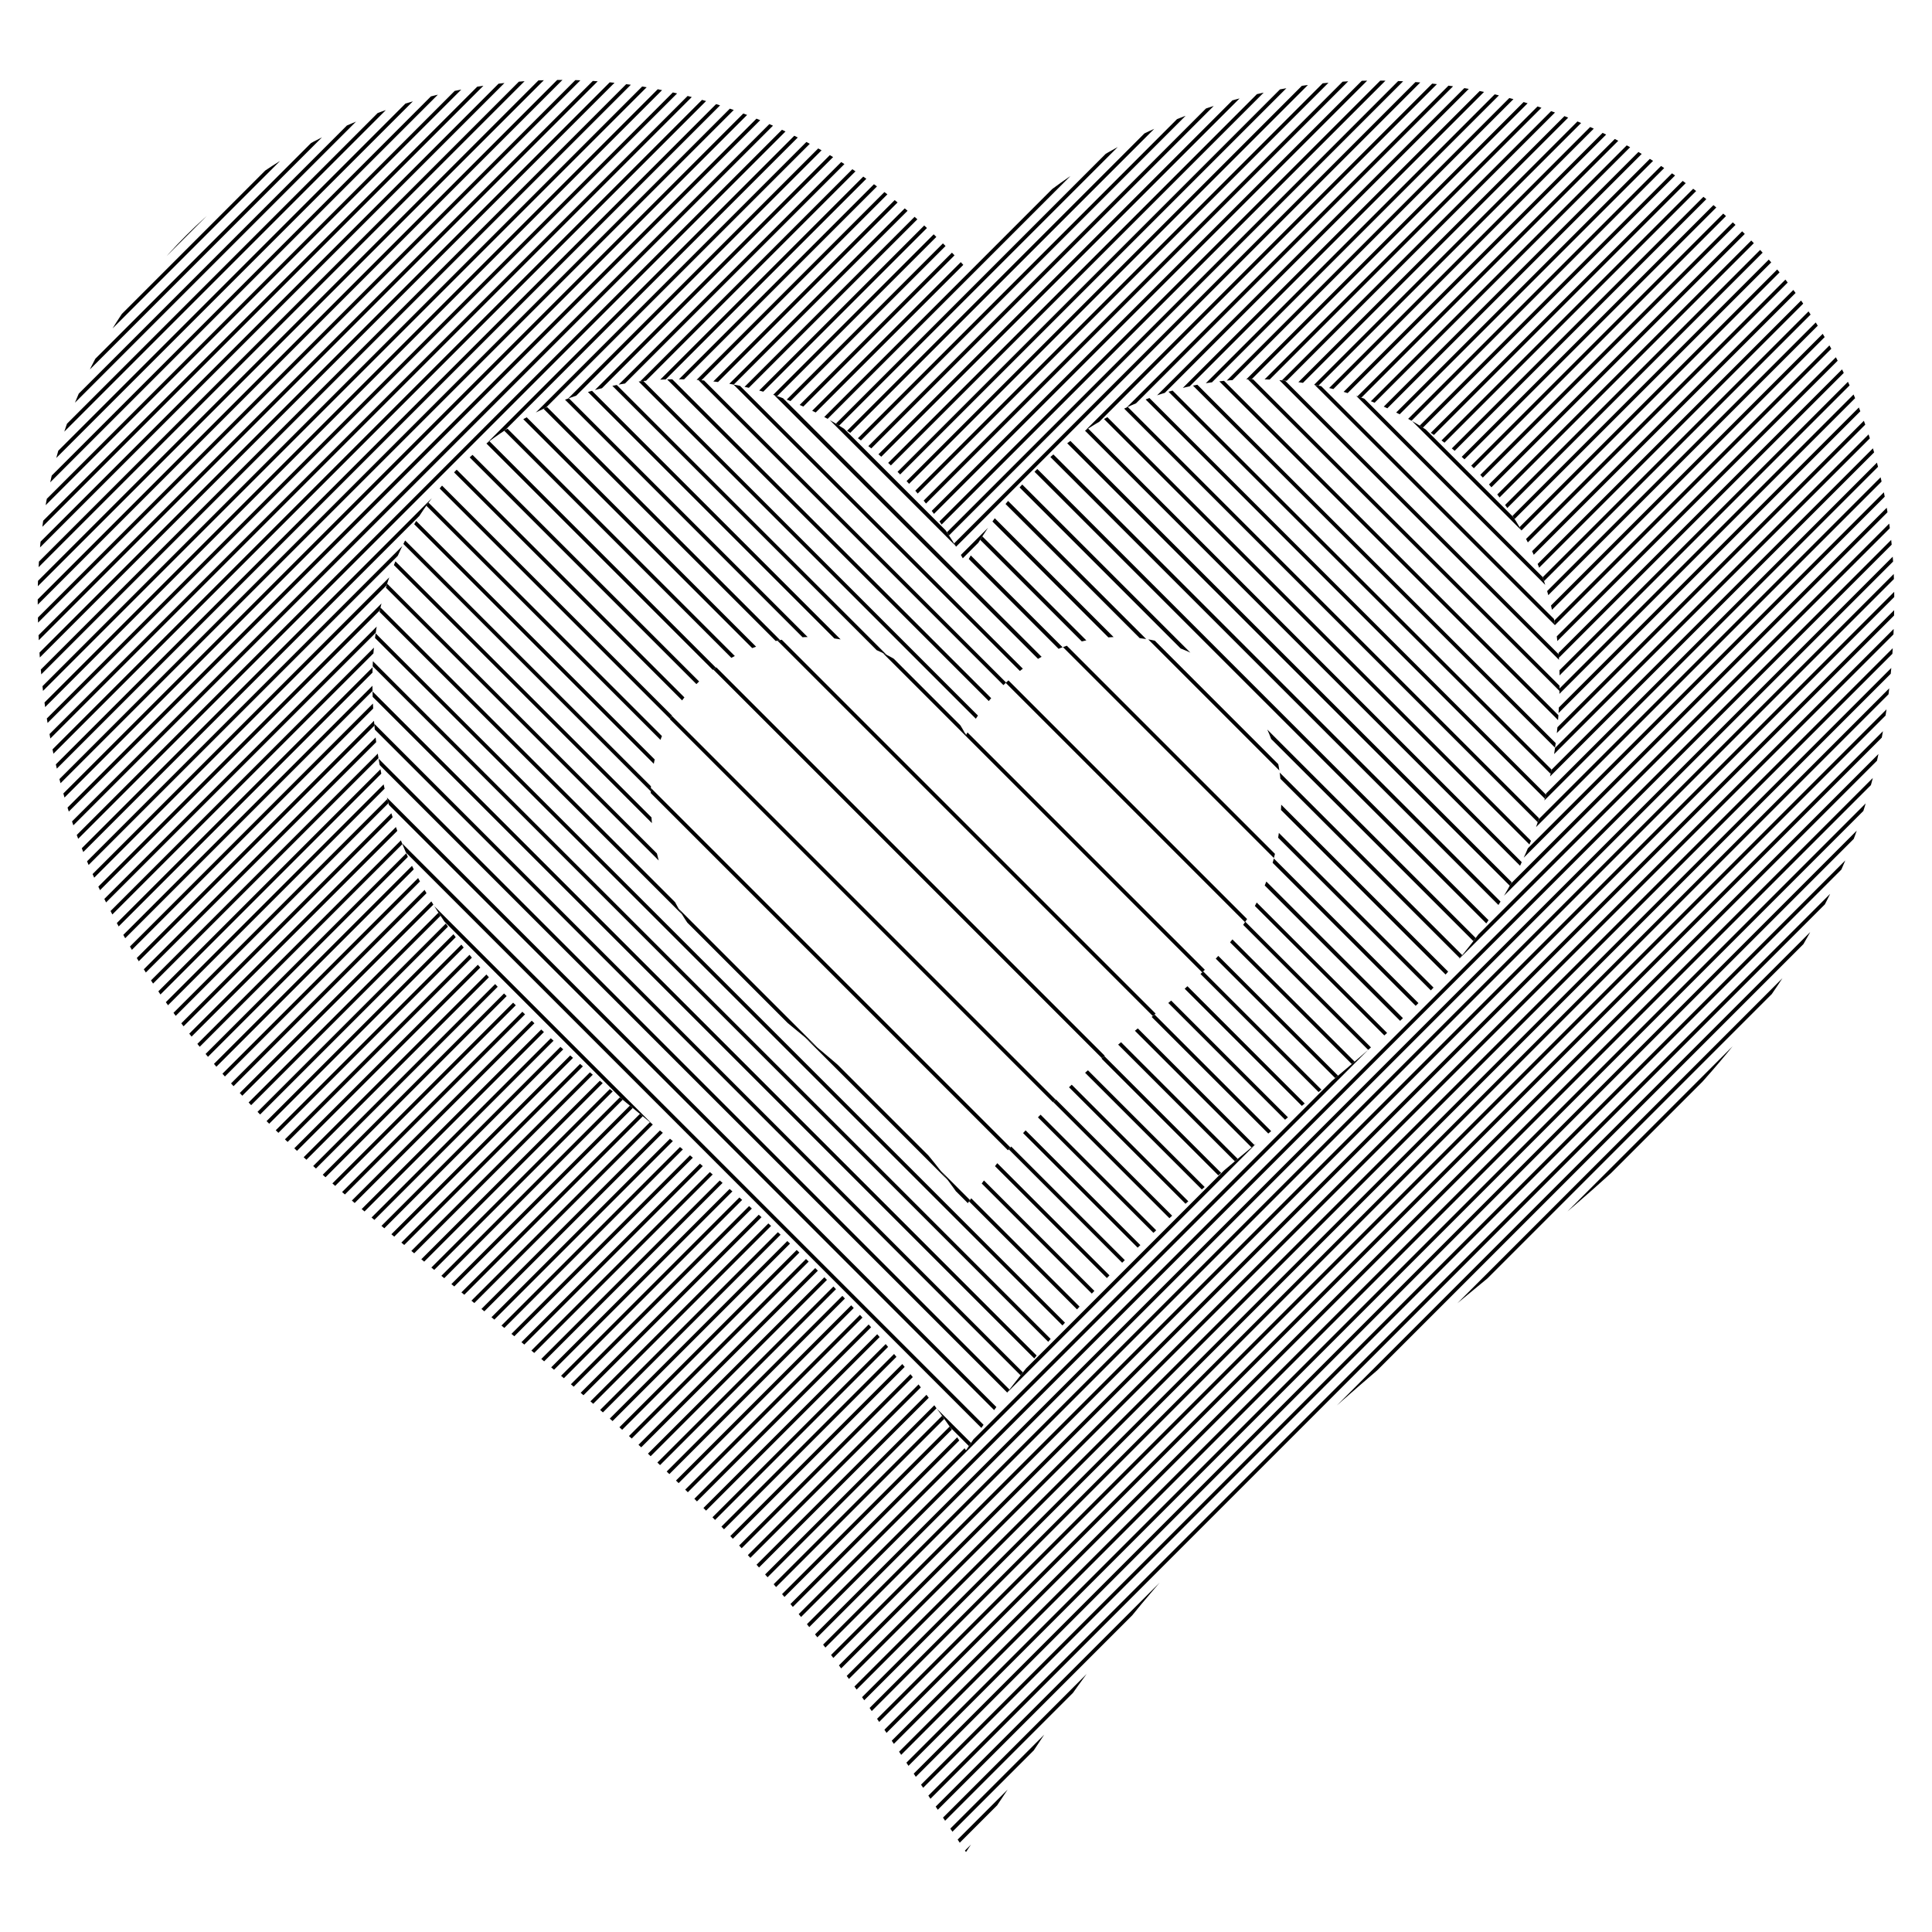
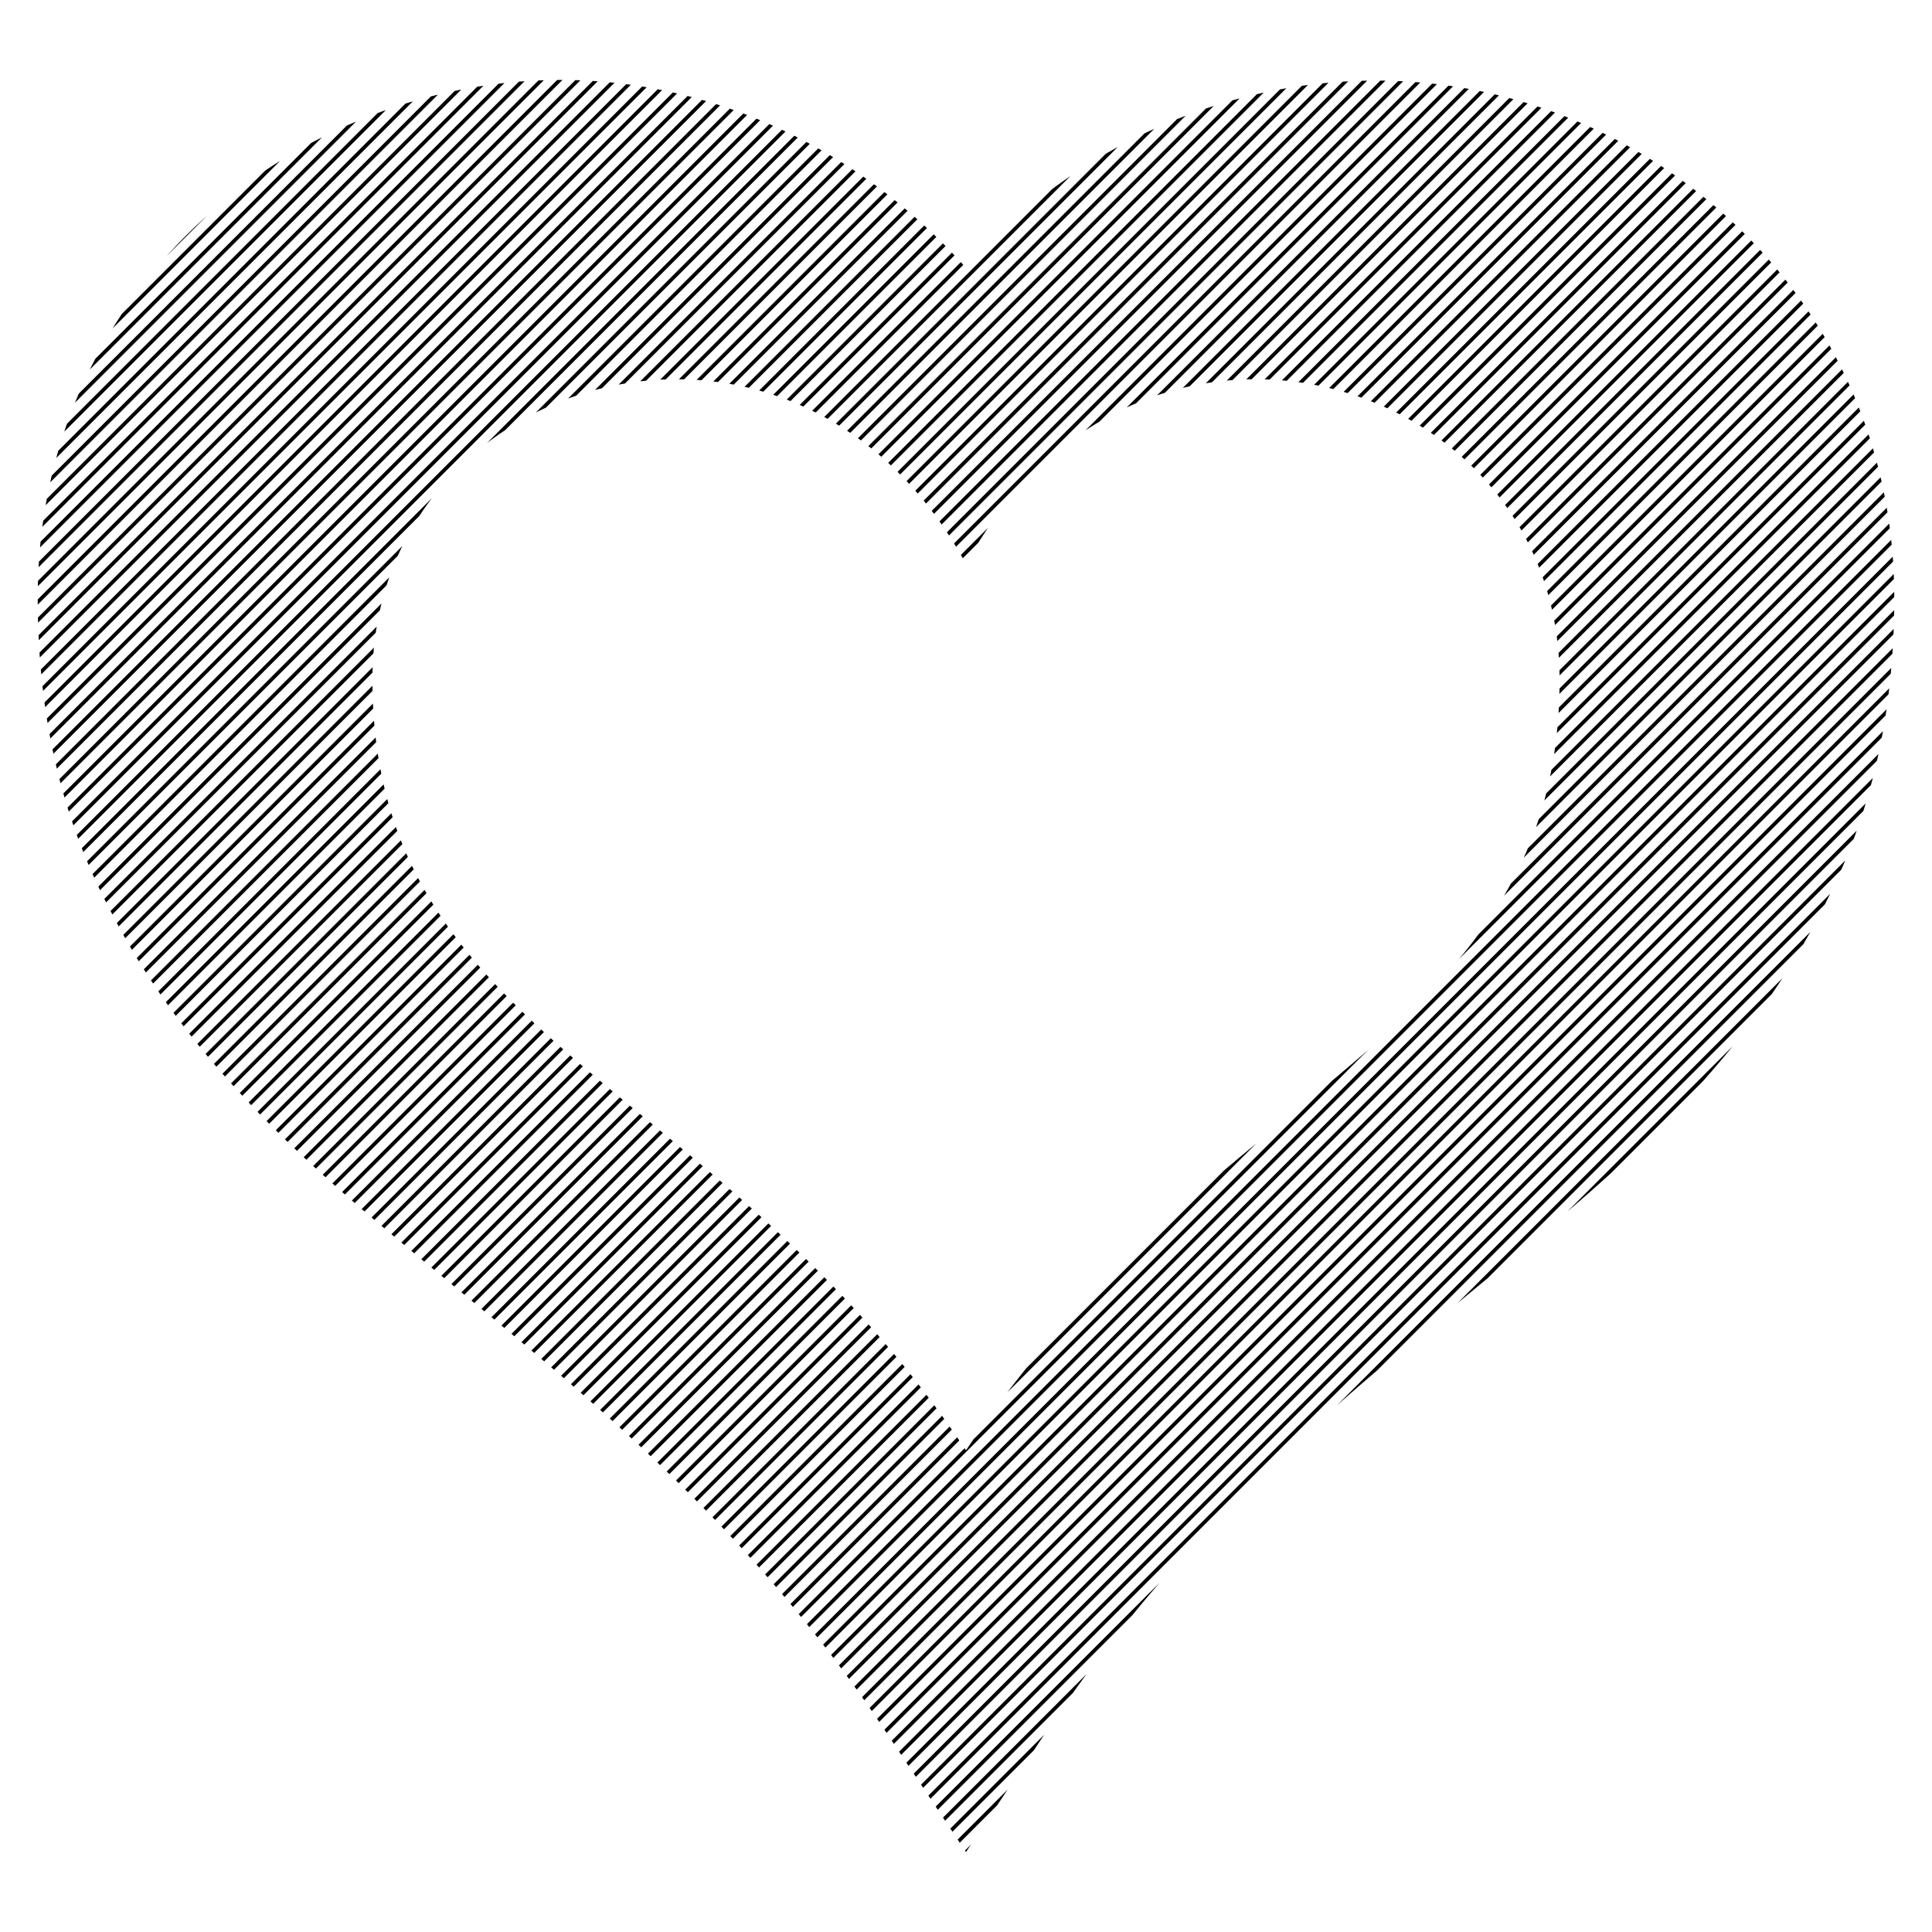
<svg xmlns="http://www.w3.org/2000/svg" width="800px" height="800px" version="1.1" viewBox="144 144 512 512">
  <defs>
    <clipPath id="f">
      <path d="m316 312h168v152h-168z" />
    </clipPath>
    <clipPath id="e">
-       <path d="m359.41 312.79c-22.066-0.086-42.977 16.504-42.977 42.246 0 50.801 48.672 56.195 83.566 108.54 34.895-52.348 83.566-57.742 83.566-108.54 0-43.352-59.309-60.75-83.566-16.238-9.855-18.082-25.496-25.949-40.594-26.008z" />
-     </clipPath>
+       </clipPath>
    <clipPath id="d">
      <path d="m153 165h493v470h-493z" />
    </clipPath>
    <clipPath id="c">
      <path d="m293.14 165.18c-70.141-0.273-137.23 53.773-139.1 133.69-0.012 0.262 0 0.531-0.012 0.793-0.016 0.875-0.035 1.75-0.035 2.633v0.121c0 33.461 7.191 60.219 19.477 83.344 15.773 30.875 39.508 55.504 65.102 77.555 45.168 38.918 96.824 74.594 139.95 139.29l21.473 32.211 21.473-32.211c43.129-64.699 94.781-100.38 139.95-139.29 25.594-22.051 49.328-46.68 65.102-77.555 12.289-23.125 19.477-49.879 19.477-83.344v-0.121c0-68.883-48.57-119.8-106.02-133.33-47.145-11.098-101.58 3.18-139.97 46.02-29.668-33.238-68.918-49.66-106.86-49.809zm30.449 79.32c28.422 0.109 57.859 14.918 76.41 48.957 45.664-83.789 157.31-51.039 157.31 30.566 0 95.625-91.621 105.78-157.31 204.32-65.688-98.535-157.31-108.7-157.31-204.32 0-48.453 39.359-79.684 80.898-79.523z" />
    </clipPath>
    <clipPath id="b">
-       <path d="m242 244h316v285h-316z" />
-     </clipPath>
+       </clipPath>
    <clipPath id="a">
-       <path d="m323.59 244.5c-41.539-0.16-80.898 31.07-80.898 79.523 0 95.625 91.621 105.78 157.31 204.32 65.688-98.535 157.31-108.7 157.31-204.32 0-81.605-111.64-114.36-157.31-30.566-18.551-34.039-47.988-48.848-76.41-48.957zm35.816 68.297c15.098 0.059 30.738 7.926 40.594 26.008 24.258-44.512 83.566-27.113 83.566 16.238 0 50.801-48.672 56.195-83.566 108.54-34.895-52.348-83.566-57.742-83.566-108.54 0-25.742 20.91-42.332 42.977-42.246z" />
-     </clipPath>
+       </clipPath>
  </defs>
  <g>
    <g clip-path="url(#f)">
      <g clip-path="url(#e)">
        <path transform="matrix(.984 0 0 .984 60.764 18.883)" d="m322.12-249.08 659.02 659.02zm-12.529 12.525 659.02 659.02zm-12.525 12.525 659.02 659.02zm-12.525 12.525 659.02 659.02zm-12.529 12.529 659.03 659.02zm-12.525 12.525 659.02 659.02zm-12.525 12.525 659.02 659.02zm-12.525 12.525 659.02 659.02zm-12.529 12.529 659.02 659.02zm-12.525 12.525 659.02 659.02zm-12.525 12.525 659.02 659.02zm-12.525 12.525 659.02 659.02zm-12.529 12.529 659.02 659.02zm-12.525 12.525 659.02 659.02zm-12.525 12.525 659.02 659.02zm-12.525 12.525 659.02 659.02zm-12.529 12.529 659.02 659.02zm-12.525 12.525 659.02 659.02zm-12.529 12.529 659.02 659.02zm-12.525 12.525 659.02 659.03-659.03-659.03zm-12.529 12.529 659.02 659.02zm-12.525 12.525 659.02 659.02zm-12.529 12.529 659.02 659.02zm-12.525 12.525 659.02 659.02zm-12.529 12.525 659.03 659.03zm-12.525 12.529 659.02 659.02zm-12.525 12.525 659.02 659.02zm-12.525 12.529 659.02 659.02zm-12.529 12.525 659.02 659.02zm-12.525 12.525 659.02 659.02zm-12.525 12.525 659.02 659.02zm-12.525 12.529 659.02 659.02-659.03-659.02zm-12.529 12.525 659.02 659.02zm-12.525 12.525 659.02 659.02zm-12.525 12.525 659.02 659.02zm-12.525 12.529 659.02 659.02zm-12.529 12.525 659.02 659.02zm-12.525 12.525 659.02 659.02zm-12.525 12.525 659.02 659.02zm-12.525 12.529 659.02 659.02zm-12.529 12.525 659.02 659.02zm-12.525 12.525 659.02 659.02zm-12.525 12.525 659.02 659.02zm-12.529 12.529 659.03 659.02zm-12.525 12.525 659.02 659.02zm-12.525 12.525 659.02 659.02zm-12.525 12.525 659.02 659.02zm-12.529 12.529 659.03 659.02zm-12.525 12.525 659.02 659.02zm-12.525 12.525 659.02 659.02z" fill="none" stroke="#000000" />
      </g>
    </g>
    <g clip-path="url(#d)">
      <g clip-path="url(#c)">
        <path d="m399.16-223.68-648.48 648.48 0.695 0.695 648.48-648.48zm2.426 2.426-648.48 648.48 0.695 0.695 648.48-648.48zm2.426 2.426-648.48 648.48 0.695 0.695 648.48-648.48zm2.426 2.426-648.48 648.48 0.695 0.695 648.48-648.48zm2.426 2.426-648.48 648.48 0.695 0.695 648.48-648.48zm2.426 2.426-648.48 648.48 0.695 0.695 648.48-648.48zm2.426 2.426-648.48 648.48 0.695 0.695 648.48-648.48zm2.426 2.426-648.48 648.48 0.695 0.695 648.48-648.48zm2.426 2.426-648.48 648.48 0.695 0.695 648.48-648.48zm2.426 2.426-648.48 648.48 0.695 0.695 648.48-648.48zm2.426 2.426-648.48 648.48 0.695 0.695 648.48-648.48zm2.426 2.426-648.48 648.48 0.695 0.695 648.48-648.48zm2.426 2.426-648.48 648.48 0.695 0.695 648.48-648.48zm2.426 2.426-648.48 648.48 0.695 0.695 648.48-648.48zm2.426 2.426-648.48 648.48 0.695 0.695 648.48-648.48zm2.426 2.426-648.48 648.48 0.695 0.695 648.48-648.48zm2.426 2.426-648.48 648.48 0.695 0.695 648.48-648.48zm2.426 2.426-648.48 648.48 0.695 0.695 648.48-648.48zm2.426 2.426-648.48 648.48 0.695 0.695 648.48-648.48zm2.426 2.426-648.48 648.48 0.695 0.695 648.48-648.48zm2.426 2.426-648.48 648.48 0.695 0.695 648.48-648.48zm2.426 2.426-648.48 648.48 0.695 0.695 648.48-648.48zm2.426 2.426-648.48 648.48 0.695 0.695 648.48-648.48zm2.426 2.426-648.48 648.48 0.695 0.695 648.48-648.48zm2.426 2.426-648.48 648.48 0.695 0.695 648.48-648.48zm2.426 2.426-648.48 648.48 0.695 0.695 648.48-648.48zm2.426 2.426-648.48 648.48 0.695 0.695 648.48-648.48zm2.426 2.426-648.48 648.48 0.695 0.695 648.48-648.48zm2.426 2.426-648.48 648.48 0.695 0.695 648.48-648.48zm2.426 2.426-648.48 648.48 0.695 0.695 648.48-648.48zm2.426 2.426-648.48 648.48 0.695 0.695 648.48-648.48zm2.426 2.426-648.48 648.48 0.695 0.695 648.48-648.48zm2.426 2.426-648.48 648.48 0.695 0.695 648.48-648.48zm2.426 2.426-648.48 648.48 0.695 0.695 648.48-648.48zm2.426 2.426-648.48 648.48 0.695 0.695 648.48-648.48zm2.426 2.426-648.48 648.48 0.695 0.695 648.48-648.48zm2.426 2.426-648.48 648.48 0.695 0.695 648.48-648.48zm2.426 2.426-648.48 648.48 0.695 0.695 648.48-648.48zm2.426 2.426-648.48 648.48 0.695 0.695 648.48-648.48zm2.426 2.426-648.48 648.48 0.695 0.695 648.48-648.48zm2.426 2.426-648.48 648.48 0.695 0.695 648.48-648.48zm2.426 2.426-648.48 648.48 0.695 0.695 648.48-648.48zm2.426 2.426-648.48 648.48 0.695 0.695 648.48-648.48zm2.426 2.426-648.48 648.48 0.695 0.695 648.48-648.48zm2.426 2.426-648.48 648.48 0.695 0.695 648.48-648.48zm2.426 2.426-648.48 648.48 0.695 0.695 648.48-648.48zm2.426 2.426-648.48 648.48 0.695 0.695 648.48-648.48zm2.426 2.426-648.48 648.48 0.695 0.695 648.48-648.48zm2.426 2.426-648.48 648.48 0.695 0.695 648.48-648.48zm2.426 2.426-648.48 648.48 0.695 0.695 648.48-648.48zm2.426 2.426-648.48 648.48 0.695 0.695 648.48-648.48zm2.426 2.426-648.48 648.48 0.695 0.695 648.48-648.48zm2.426 2.426-648.48 648.48 0.695 0.695 648.48-648.48zm2.426 2.426-648.48 648.48 0.695 0.695 648.48-648.48zm2.426 2.426-648.48 648.48 0.695 0.695 648.48-648.48zm2.426 2.426-648.48 648.48 0.695 0.695 648.48-648.48zm2.426 2.426-648.48 648.48 0.695 0.695 648.48-648.48zm2.426 2.426-648.48 648.48 0.695 0.695 648.48-648.48zm2.426 2.426-648.48 648.48 0.695 0.695 648.48-648.48zm2.426 2.426-648.48 648.48 0.695 0.695 648.48-648.48zm2.426 2.426-648.48 648.48 0.695 0.695 648.48-648.48zm2.426 2.426-648.48 648.48 0.695 0.695 648.48-648.48zm2.426 2.426-648.48 648.48 0.695 0.695 648.48-648.48zm2.426 2.426-648.48 648.48 0.695 0.695 648.48-648.48zm2.426 2.426-648.48 648.48 0.695 0.695 648.48-648.48zm2.426 2.426-648.48 648.48 0.695 0.695 648.48-648.48zm2.426 2.426-648.48 648.48 0.695 0.695 648.48-648.48zm2.426 2.426-648.48 648.48 0.695 0.695 648.48-648.48zm2.426 2.426-648.48 648.48 0.695 0.695 648.48-648.48zm2.426 2.426-648.48 648.48 0.695 0.695 648.48-648.48zm2.426 2.426-648.48 648.48 0.695 0.695 648.48-648.48zm2.426 2.426-648.48 648.48 0.695 0.695 648.48-648.48zm2.426 2.426-648.48 648.48 0.695 0.695 648.48-648.48zm2.426 2.426-648.48 648.48 0.695 0.695 648.48-648.48zm2.426 2.426-648.48 648.48 0.695 0.695 648.48-648.48zm2.426 2.426-648.48 648.48 0.695 0.695 648.48-648.48zm2.426 2.426-648.48 648.48 0.695 0.695 648.48-648.48zm2.426 2.426-648.48 648.48 0.695 0.695 648.48-648.48zm2.426 2.426-648.48 648.48 0.695 0.695 648.48-648.48zm2.426 2.426-648.48 648.48 0.695 0.695 648.48-648.48zm2.426 2.426-648.48 648.48 0.695 0.695 648.48-648.48zm2.426 2.426-648.48 648.48 0.695 0.695 648.48-648.48zm2.426 2.426-648.48 648.48 0.695 0.695 648.48-648.48zm2.426 2.426-648.48 648.48 0.695 0.695 648.48-648.48zm2.426 2.426-648.48 648.48 0.695 0.695 648.48-648.48zm2.426 2.426-648.48 648.48 0.695 0.695 648.48-648.48zm2.426 2.426-648.48 648.48 0.695 0.695 648.48-648.48zm2.426 2.426-648.48 648.48 0.695 0.695 648.48-648.48zm2.426 2.426-648.48 648.48 0.695 0.695 648.48-648.48zm2.426 2.426-648.48 648.48 0.695 0.695 648.48-648.48zm2.426 2.426-648.48 648.48 0.695 0.695 648.48-648.48zm2.426 2.426-648.48 648.48 0.695 0.695 648.48-648.48zm2.426 2.426-648.48 648.48 0.695 0.695 648.48-648.48zm2.426 2.426-648.48 648.48 0.695 0.695 648.48-648.48zm2.426 2.426-648.48 648.48 0.695 0.695 648.48-648.48zm2.426 2.426-648.48 648.48 0.695 0.695 648.48-648.48zm2.426 2.426-648.48 648.48 0.695 0.695 648.48-648.48zm2.426 2.426-648.48 648.48 0.695 0.695 648.48-648.48zm2.426 2.426-648.48 648.48 0.695 0.695 648.48-648.48zm2.426 2.426-648.48 648.48 0.695 0.695 648.48-648.48zm2.426 2.426-648.48 648.48 0.695 0.695 648.48-648.48zm2.426 2.426-648.48 648.48 0.695 0.695 648.48-648.48zm2.426 2.426-648.48 648.48 0.695 0.695 648.48-648.48zm2.426 2.426-648.48 648.48 0.695 0.695 648.48-648.48zm2.426 2.426-648.48 648.48 0.695 0.695 648.48-648.48zm2.426 2.426-648.48 648.48 0.695 0.695 648.48-648.48zm2.426 2.426-648.48 648.48 0.695 0.695 648.48-648.48zm2.426 2.426-648.48 648.48 0.695 0.695 648.48-648.48zm2.426 2.426-648.48 648.48 0.695 0.695 648.48-648.48zm2.426 2.426-648.48 648.48 0.695 0.695 648.48-648.48zm2.426 2.426-648.48 648.48 0.695 0.695 648.48-648.48zm2.426 2.426-648.48 648.48 0.695 0.695 648.48-648.48zm2.426 2.426-648.48 648.48 0.695 0.695 648.48-648.48zm2.426 2.426-648.48 648.48 0.695 0.695 648.48-648.48zm2.426 2.426-648.48 648.48 0.695 0.695 648.48-648.48zm2.426 2.426-648.48 648.48 0.695 0.695 648.48-648.48zm2.426 2.426-648.48 648.48 0.695 0.695 648.48-648.48zm2.426 2.426-648.48 648.48 0.695 0.695 648.48-648.48zm2.426 2.426-648.48 648.48 0.695 0.695 648.48-648.48zm2.426 2.426-648.48 648.48 0.695 0.695 648.48-648.48zm2.426 2.426-648.48 648.48 0.695 0.695 648.48-648.48zm2.426 2.426-648.48 648.48 0.695 0.695 648.48-648.48zm2.426 2.426-648.48 648.48 0.695 0.695 648.48-648.48zm2.426 2.426-648.48 648.48 0.695 0.695 648.48-648.48zm2.426 2.426-648.48 648.48 0.695 0.695 648.48-648.48zm2.426 2.426-648.48 648.48 0.695 0.695 648.48-648.48zm2.426 2.426-648.48 648.48 0.695 0.695 648.48-648.48zm2.426 2.426-648.48 648.48 0.695 0.695 648.48-648.48zm2.426 2.426-648.48 648.48 0.695 0.695 648.48-648.48zm2.426 2.426-648.48 648.48 0.695 0.695 648.48-648.48zm2.426 2.426-648.48 648.48 0.695 0.695 648.48-648.48zm2.426 2.426-648.48 648.48 0.695 0.695 648.48-648.48zm2.426 2.426-648.48 648.48 0.695 0.695 648.48-648.48zm2.426 2.426-648.48 648.48 0.695 0.695 648.48-648.48zm2.426 2.426-648.48 648.48 0.695 0.695 648.48-648.48zm2.426 2.426-648.48 648.48 0.695 0.695 648.48-648.48zm2.426 2.426-648.48 648.48 0.695 0.695 648.48-648.48zm2.426 2.426-648.48 648.48 0.695 0.695 648.48-648.48zm2.426 2.426-648.48 648.48 0.695 0.695 648.48-648.48zm2.426 2.426-648.48 648.48 0.695 0.695 648.48-648.48zm2.426 2.426-648.48 648.48 0.695 0.695 648.48-648.48zm2.426 2.426-648.48 648.48 0.695 0.695 648.48-648.48zm2.426 2.426-648.48 648.48 0.695 0.695 648.48-648.48zm2.426 2.426-648.48 648.48 0.695 0.695 648.48-648.48zm2.426 2.426-648.48 648.48 0.695 0.695 648.48-648.48zm2.426 2.426-648.48 648.48 0.695 0.695 648.48-648.48zm2.426 2.426-648.48 648.48 0.695 0.695 648.48-648.48zm2.426 2.426-648.48 648.48 0.695 0.695 648.48-648.48zm2.426 2.426-648.48 648.48 0.695 0.695 648.48-648.48zm2.426 2.426-648.48 648.48 0.695 0.695 648.48-648.48zm2.426 2.426-648.48 648.48 0.695 0.695 648.48-648.48zm2.426 2.426-648.48 648.48 0.695 0.695 648.48-648.48zm2.426 2.426-648.48 648.48 0.695 0.695 648.48-648.48zm2.426 2.426-648.48 648.48 0.695 0.695 648.48-648.48zm2.426 2.426-648.48 648.48 0.695 0.695 648.48-648.48zm2.426 2.426-648.48 648.48 0.695 0.695 648.48-648.48zm2.426 2.426-648.48 648.48 0.695 0.695 648.48-648.48zm2.426 2.426-648.48 648.48 0.695 0.695 648.48-648.48zm2.426 2.426-648.48 648.48 0.695 0.695 648.48-648.48zm2.426 2.426-648.48 648.48 0.695 0.695 648.48-648.48zm2.426 2.426-648.48 648.48 0.695 0.695 648.48-648.48zm2.426 2.426-648.48 648.48 0.695 0.695 648.48-648.48zm2.426 2.426-648.48 648.48 0.695 0.695 648.48-648.48zm2.426 2.426-648.48 648.48 0.695 0.695 648.48-648.48zm2.426 2.426-648.48 648.48 0.695 0.695 648.48-648.48zm2.426 2.426-648.48 648.48 0.695 0.695 648.48-648.48zm2.426 2.426-648.48 648.48 0.695 0.695 648.48-648.48zm2.426 2.426-648.48 648.48 0.695 0.695 648.48-648.48zm2.426 2.426-648.48 648.48 0.695 0.695 648.48-648.48zm2.426 2.426-648.48 648.48 0.695 0.695 648.48-648.48zm2.426 2.426-648.48 648.48 0.695 0.695 648.48-648.48zm2.426 2.426-648.48 648.48 0.695 0.695 648.48-648.48zm2.426 2.426-648.48 648.48 0.695 0.695 648.48-648.48zm2.426 2.426-648.48 648.48 0.695 0.695 648.48-648.48zm2.426 2.426-648.48 648.48 0.695 0.695 648.48-648.48zm2.426 2.426-648.48 648.48 0.695 0.695 648.48-648.48zm2.426 2.426-648.48 648.48 0.695 0.695 648.48-648.48zm2.426 2.426-648.48 648.48 0.695 0.695 648.48-648.48zm2.426 2.426-648.48 648.48 0.695 0.695 648.48-648.48zm2.426 2.426-648.48 648.48 0.695 0.695 648.48-648.48zm2.426 2.426-648.48 648.48 0.695 0.695 648.48-648.48zm2.426 2.426-648.48 648.48 0.695 0.695 648.48-648.48zm2.426 2.426-648.48 648.48 0.695 0.695 648.48-648.48zm2.426 2.426-648.48 648.48 0.695 0.695 648.48-648.48zm2.426 2.426-648.48 648.48 0.695 0.695 648.48-648.48zm2.426 2.426-648.48 648.48 0.695 0.695 648.48-648.48zm2.426 2.426-648.53 648.43 0.695 0.695 648.48-648.48-0.695-0.695zm2.426 2.426-648.48 648.48 0.695 0.695 648.48-648.48zm2.426 2.426-648.48 648.48 0.695 0.695 648.48-648.48zm2.426 2.426-648.48 648.48 0.695 0.695 648.48-648.48zm2.426 2.426-648.48 648.48 0.695 0.695 648.48-648.48zm2.426 2.426-648.48 648.48 0.695 0.695 648.48-648.48zm2.426 2.426-648.48 648.48 0.695 0.695 648.48-648.48zm2.426 2.426-648.48 648.48 0.695 0.695 648.48-648.48zm2.426 2.426-648.48 648.48 0.695 0.695 648.48-648.48zm2.426 2.426-648.48 648.48 0.695 0.695 648.48-648.48zm2.426 2.426-648.48 648.48 0.695 0.695 648.43-648.53-0.695-0.695zm2.426 2.426-648.48 648.48 0.695 0.695 648.48-648.48zm2.426 2.426-648.48 648.48 0.695 0.695 648.48-648.48zm2.426 2.426-648.48 648.48 0.695 0.695 648.48-648.48zm2.426 2.426-648.48 648.48 0.695 0.695 648.48-648.48zm2.426 2.426-648.48 648.48 0.695 0.695 648.48-648.48zm2.426 2.426-648.48 648.48 0.695 0.695 648.48-648.48zm2.426 2.426-648.48 648.48 0.695 0.695 648.48-648.48zm2.426 2.426-648.48 648.48 0.695 0.695 648.48-648.48zm2.426 2.426-648.48 648.48 0.695 0.695 648.48-648.48zm2.426 2.426-648.48 648.48 0.695 0.695 648.48-648.48zm2.426 2.426-648.48 648.48 0.695 0.695 648.48-648.48zm2.426 2.426-648.48 648.48 0.695 0.695 648.48-648.48zm2.426 2.426-648.48 648.48 0.695 0.695 648.48-648.48zm2.426 2.426-648.48 648.48 0.695 0.695 648.48-648.48zm2.426 2.426-648.48 648.48 0.695 0.695 648.48-648.48zm2.426 2.426-648.48 648.48 0.695 0.695 648.48-648.48zm2.426 2.426-648.48 648.48 0.695 0.695 648.48-648.48zm2.426 2.426-648.48 648.48 0.695 0.695 648.48-648.48zm2.426 2.426-648.48 648.48 0.695 0.695 648.48-648.48zm2.426 2.426-648.48 648.48 0.695 0.695 648.48-648.48zm2.426 2.426-648.48 648.48 0.695 0.695 648.48-648.48zm2.426 2.426-648.48 648.48 0.695 0.695 648.48-648.48zm2.426 2.426-648.48 648.48 0.695 0.695 648.48-648.48zm2.426 2.426-648.48 648.48 0.695 0.695 648.48-648.48zm2.426 2.426-648.48 648.48 0.695 0.695 648.48-648.48zm2.426 2.426-648.48 648.48 0.695 0.695 648.48-648.48zm2.426 2.426-648.48 648.48 0.695 0.695 648.48-648.48zm2.426 2.426-648.48 648.48 0.695 0.695 648.48-648.48zm2.426 2.426-648.48 648.48 0.695 0.695 648.48-648.48zm2.426 2.426-648.48 648.48 0.695 0.695 648.48-648.48zm2.426 2.426-648.48 648.48 0.695 0.695 648.48-648.48zm2.426 2.426-648.48 648.48 0.695 0.695 648.48-648.48zm2.426 2.426-648.48 648.48 0.695 0.695 648.48-648.48zm2.426 2.426-648.48 648.48 0.695 0.695 648.48-648.48zm2.426 2.426-648.48 648.48 0.695 0.695 648.48-648.48zm2.426 2.426-648.48 648.48 0.695 0.695 648.48-648.48zm2.426 2.426-648.48 648.48 0.695 0.695 648.48-648.48zm2.426 2.426-648.48 648.48 0.695 0.695 648.42-648.54-0.695-0.695zm2.426 2.426-648.48 648.48 0.695 0.695 648.48-648.48zm2.426 2.426-648.48 648.48 0.695 0.695 648.48-648.48zm2.426 2.426-648.48 648.48 0.695 0.695 648.48-648.48zm2.426 2.426-648.48 648.48 0.695 0.695 648.48-648.48zm2.426 2.426-648.48 648.48 0.695 0.695 648.48-648.48zm2.426 2.426-648.48 648.48 0.695 0.695 648.48-648.48zm2.426 2.426-648.48 648.48 0.695 0.695 648.48-648.48zm2.426 2.426-648.48 648.48 0.695 0.695 648.48-648.48zm2.426 2.426-648.48 648.48 0.695 0.695 648.48-648.48zm2.426 2.426-648.48 648.48 0.695 0.695 648.48-648.48zm2.426 2.426-648.48 648.48 0.695 0.695 648.48-648.48zm2.426 2.426-648.48 648.48 0.695 0.695 648.48-648.48zm2.426 2.426-648.48 648.48 0.695 0.695 648.48-648.48zm2.426 2.426-648.48 648.48 0.695 0.695 648.48-648.48zm2.426 2.426-648.48 648.48 0.695 0.695 648.48-648.48z" fill-rule="evenodd" />
      </g>
    </g>
    <g clip-path="url(#b)">
      <g clip-path="url(#a)">
        <path transform="matrix(.984 0 0 .984 60.764 18.883)" d="m322.12-249.09 659.02 659.02zm-4.121 4.121 659.02 659.03zm-4.121 4.121 659.02 659.02zm-4.121 4.121 659.02 659.02zm-4.121 4.121 659.02 659.02zm-4.121 4.121 659.02 659.02zm-4.121 4.121 659.02 659.02zm-4.121 4.121 659.03 659.02zm-4.121 4.121 659.02 659.02zm-4.121 4.121 659.02 659.02zm-4.121 4.121 659.02 659.02zm-4.121 4.121 659.02 659.02zm-4.121 4.121 659.02 659.02zm-4.121 4.121 659.02 659.02zm-4.121 4.121 659.02 659.02zm-4.121 4.121 659.02 659.02zm-4.121 4.121 659.02 659.02zm-4.121 4.121 659.02 659.02zm-4.121 4.121 659.02 659.03zm-4.121 4.121 659.02 659.02zm-4.121 4.121 659.02 659.02zm-4.121 4.121 659.02 659.02zm-4.121 4.121 659.02 659.02zm-4.121 4.121 659.02 659.02zm-4.121 4.121 659.02 659.02zm-4.121 4.121 659.02 659.02zm-4.121 4.121 659.02 659.02zm-4.121 4.121 659.02 659.02zm-4.121 4.121 659.02 659.02zm-4.121 4.121 659.02 659.02zm-4.121 4.121 659.02 659.02zm-4.121 4.121 659.02 659.02zm-4.121 4.121 659.02 659.02zm-4.121 4.121 659.02 659.02zm-4.121 4.121 659.02 659.02zm-4.121 4.121 659.02 659.02zm-4.121 4.121 659.02 659.02zm-4.121 4.121 659.02 659.02zm-4.121 4.121 659.02 659.02zm-4.121 4.121 659.02 659.02zm-4.121 4.121 659.02 659.02zm-4.121 4.121 659.02 659.02zm-4.121 4.121 659.03 659.02zm-4.121 4.121 659.02 659.02zm-4.121 4.121 659.02 659.02zm-4.121 4.121 659.02 659.02zm-4.121 4.121 659.02 659.02zm-4.121 4.121 659.02 659.02zm-4.121 4.121 659.02 659.02zm-4.121 4.121 659.02 659.02zm-4.121 4.121 659.02 659.02zm-4.121 4.121 659.02 659.02zm-4.121 4.121 659.02 659.02zm-4.121 4.121 659.02 659.03zm-4.121 4.121 659.09 658.96-659.02-659.03zm-4.121 4.121 659.1 658.95-659.02-659.02zm-4.121 4.121 659.1 658.95-659.02-659.02zm-4.121 4.121 659.1 658.95-659.02-659.02zm-4.121 4.121 659.1 658.95-659.02-659.02zm-4.121 4.121 659.1 658.95-659.02-659.02zm-4.121 4.121 659.1 658.94-659.02-659.02zm-4.121 4.121 659.1 658.94-659.02-659.02zm-4.121 4.121 659.11 658.94-659.02-659.03zm-4.037 4.037 659.02 659.02zm-4.121 4.121 659.03 659.02zm-4.121 4.121 659.03 659.02-659.02-659.02zm-4.121 4.121 659.03 659.02-659.02-659.02zm-4.121 4.121 659.03 659.02-659.02-659.02zm-4.121 4.121 659.03 659.01-659.02-659.02zm-4.121 4.121 659.03 659.01-659.02-659.02zm-4.121 4.121 659.03 659.01-659.02-659.03zm-4.121 4.121 659.03 659.01-659.02-659.02zm-4.121 4.121 659.04 659.01-659.03-659.02zm-4.121 4.121 659.04 659.01-659.02-659.02zm-4.121 4.121 659.04 659.01-659.02-659.03zm-4.121 4.121 659.04 659.01-659.03-659.02zm-4.105 4.105 659.03 659.02zm-4.121 4.121 659.03 659.02-659.02-659.03zm-4.117 4.117 659.02 659.02zm-4.121 4.121 659.03 659.02zm-4.121 4.121 659.03 659.02-659.02-659.02zm-4.117 4.117 659.02 659.02zm-4.121 4.121 659.03 659.02-659.02-659.02zm-4.121 4.121 659.03 659.02-659.02-659.02zm-4.121 4.121 659.03 659.02-659.02-659.02zm-4.121 4.121 659.03 659.02-659.02-659.03zm-4.121 4.121 659.03 659.01-659.02-659.02zm-4.121 4.121 659.03 659.01-659.03-659.02zm-4.121 4.121 659.03 659.01-659.02-659.03zm-4.121 4.121 659.03 659.01-659.02-659.03zm-4.121 4.121 659.04 659.01-659.02-659.02zm-4.121 4.121 659.04 659.01-659.02-659.02zm-4.121 4.121 659.04 659.01-659.02-659.02zm-4.121 4.121 659.04 659.01-659.02-659.02zm-4.121 4.121 659.04 659.01-659.03-659.02zm-4.121 4.121 659.04 659-659.02-659.02zm-4.121 4.121 659.04 659-659.02-659.02zm-4.121 4.121 659.05 659-659.02-659.03zm-4.121 4.121 659.05 659-659.02-659.02zm-4.121 4.121 659.05 659-659.02-659.02zm-4.121 4.121 659.05 659-659.02-659.03zm-4.121 4.121 659.05 659-659.02-659.02zm-4.121 4.121 659.05 659-659.03-659.02zm-4.121 4.121 659.02 659.02zm-4.121 4.121 659.02 659.02zm-4.121 4.121 659.02 659.03zm-4.121 4.121 659.02 659.02zm-4.121 4.121 659.02 659.02zm-4.121 4.121 659.02 659.02zm-4.121 4.121 659.02 659.02zm-4.121 4.121 659.02 659.02zm-4.121 4.121 659.02 659.02zm-4.121 4.121 659.03 659.02zm-4.121 4.121 659.02 659.02zm-4.121 4.121 659.02 659.02zm-4.121 4.121 659.02 659.02zm-4.121 4.121 659.02 659.02zm-4.121 4.121 659.02 659.02zm-4.121 4.121 659.02 659.02zm-4.121 4.121 659.02 659.02zm-4.121 4.121 659.02 659.02zm-4.121 4.121 659.02 659.02zm-4.121 4.121 659.02 659.03zm-4.121 4.121 659.02 659.02zm-4.121 4.121 659.02 659.02zm-4.121 4.121 659.02 659.02zm-4.121 4.121 659.02 659.02zm-4.121 4.121 659.02 659.02zm-4.121 4.121 659.02 659.02zm-4.121 4.121 659.03 659.02zm-4.121 4.121 659.02 659.02zm-4.121 4.121 659.02 659.02zm-4.121 4.121 659.02 659.02zm-4.121 4.121 659.02 659.02zm-4.121 4.121 659.02 659.02zm-4.121 4.121 659.02 659.02zm-4.121 4.121 659.02 659.02zm-4.121 4.121 659.02 659.02zm-4.121 4.121 659.02 659.02zm-4.121 4.121 659.02 659.02zm-4.121 4.121 659.02 659.03zm-4.121 4.121 659.02 659.02zm-4.121 4.121 659.02 659.02zm-4.121 4.121 659.02 659.02zm-4.121 4.121 659.02 659.02zm-4.121 4.121 659.02 659.02zm-4.121 4.121 659.03 659.02zm-4.121 4.121 659.02 659.02zm-4.121 4.121 659.02 659.02zm-4.121 4.121 659.02 659.02z" fill="none" stroke="#000000" />
      </g>
    </g>
  </g>
</svg>